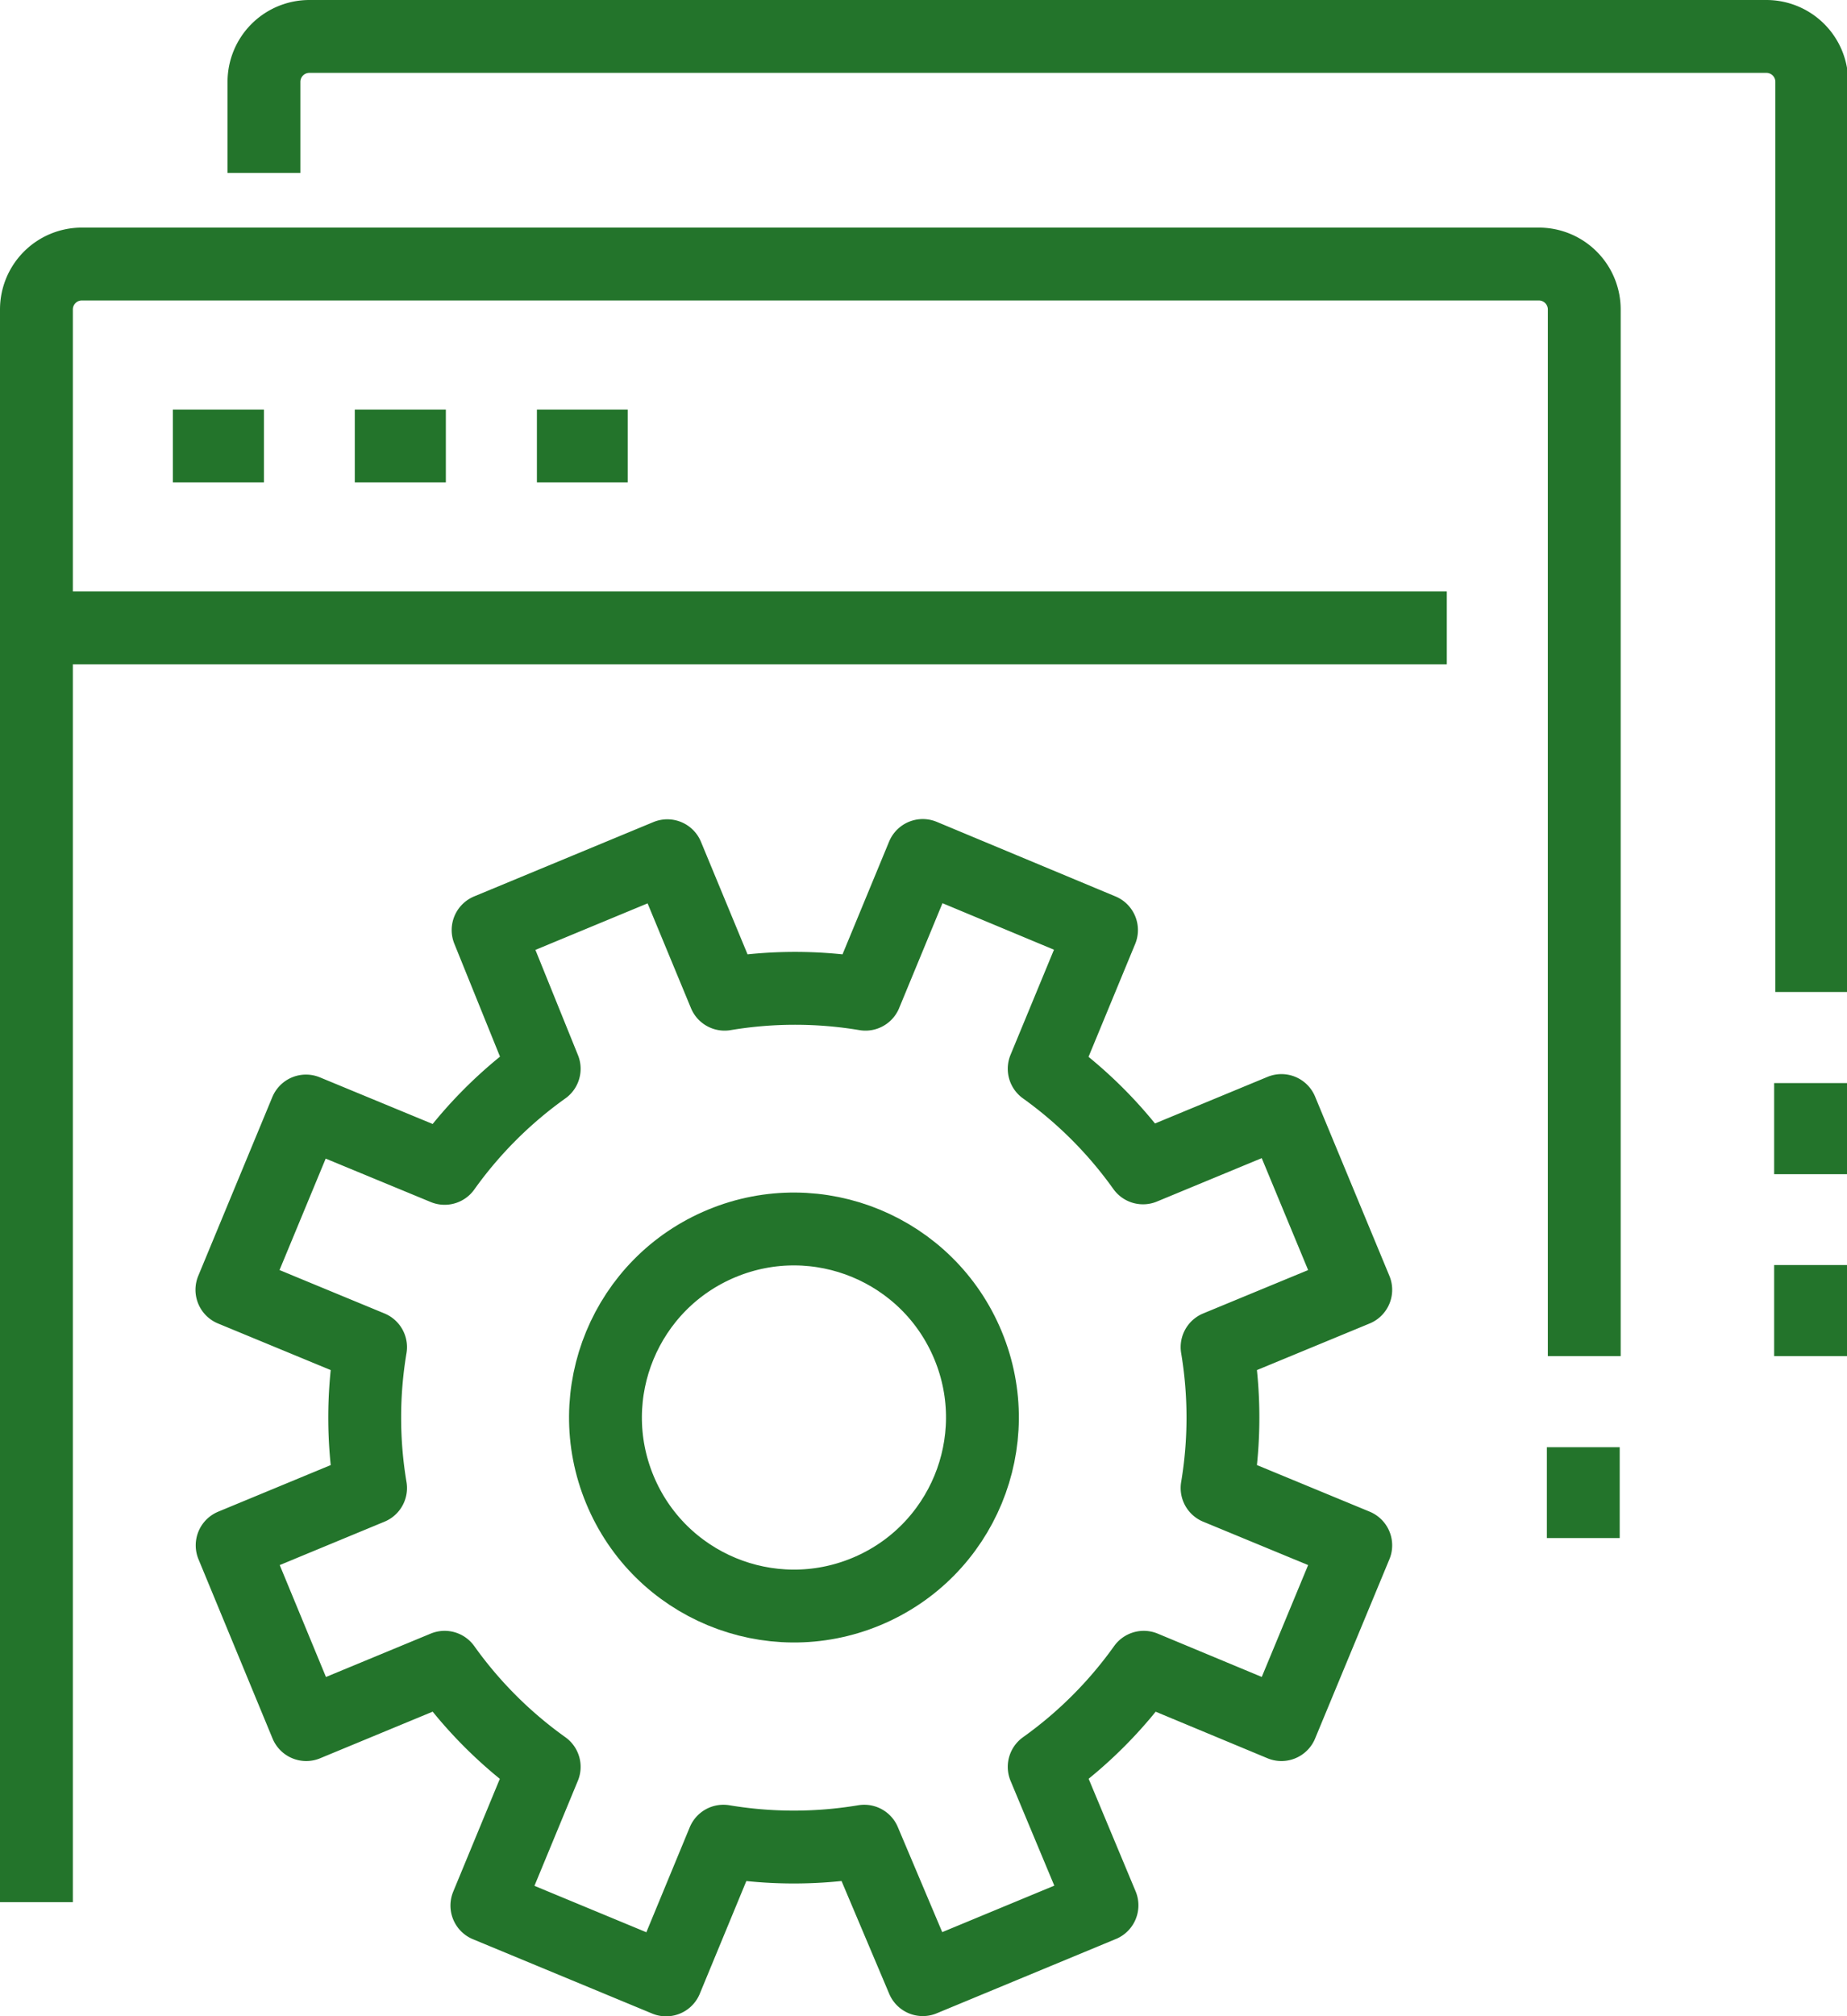
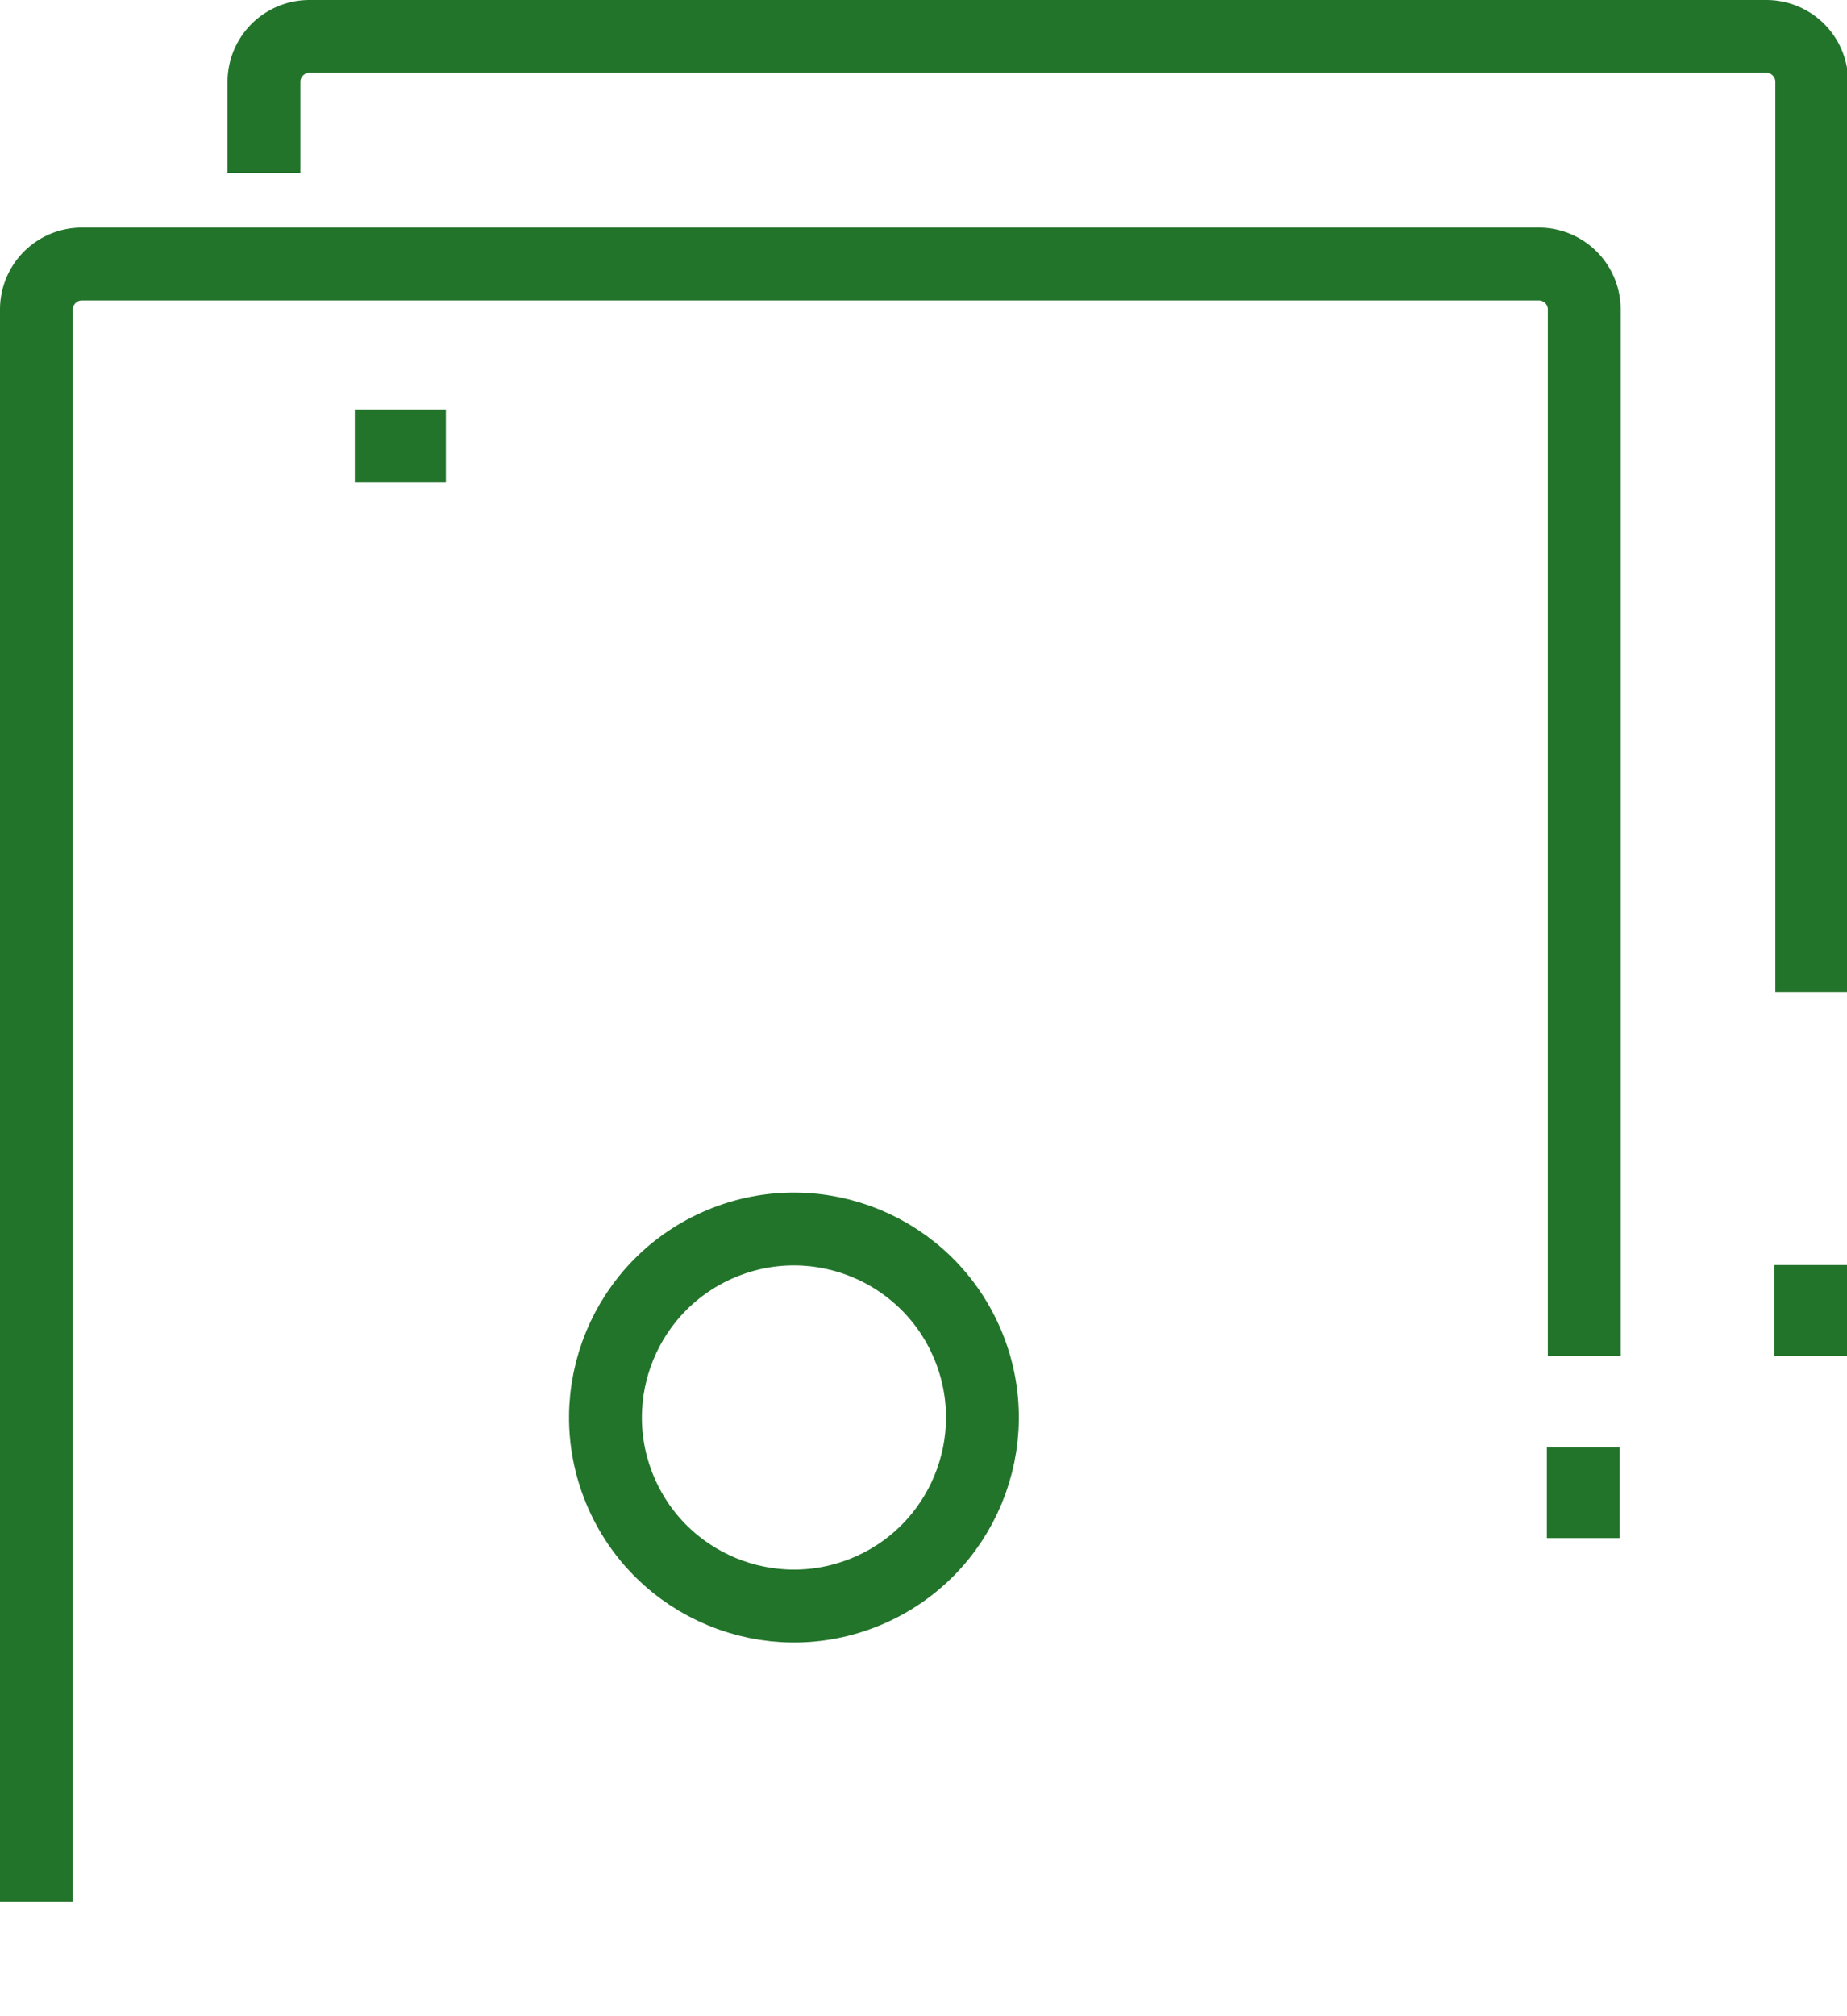
<svg xmlns="http://www.w3.org/2000/svg" viewBox="0 0 76.06 83">
  <defs>
    <style>.cls-1,.cls-2{fill:none;stroke:#23742b;stroke-linejoin:round;stroke-width:3px;}.cls-2{stroke-linecap:round;}</style>
  </defs>
  <title>우수한 인재와 기술</title>
  <g id="Layer_2" data-name="Layer 2">
    <g id="레이어_1" data-name="레이어 1">
      <path class="cls-1" d="M10.87,7.12V3.37A1.87,1.87,0,0,1,12.74,1.5h60a1.87,1.87,0,0,1,1.87,1.87V40.84" />
      <path class="cls-1" d="M1.5,78.31V12.74a1.87,1.87,0,0,1,1.87-1.87h60a1.87,1.87,0,0,1,1.87,1.87V55.83" />
-       <line class="cls-1" x1="2.29" y1="25.85" x2="59.58" y2="25.85" />
-       <line class="cls-1" x1="7.12" y1="18.36" x2="10.87" y2="18.36" />
      <line class="cls-1" x1="14.61" y1="18.36" x2="18.36" y2="18.36" />
-       <line class="cls-1" x1="22.11" y1="18.36" x2="25.85" y2="18.36" />
      <line class="cls-1" x1="65.2" y1="59.58" x2="65.2" y2="63.32" />
      <line class="cls-1" x1="74.56" y1="52.08" x2="74.56" y2="55.83" />
-       <line class="cls-1" x1="74.56" y1="44.59" x2="74.56" y2="48.34" />
-       <path class="cls-2" d="M55.83,53.1l-3.06-7.38-5.7,2.36A17.56,17.56,0,0,0,43,44l2.36-5.71L38,35.22l-2.36,5.71a17.56,17.56,0,0,0-5.8,0l-2.36-5.7-7.38,3.06L22.41,44a17.56,17.56,0,0,0-4.1,4.1l-5.71-2.36L9.55,53.1l5.71,2.36a17.55,17.55,0,0,0,0,5.8l-5.7,2.36L12.61,71l5.7-2.36a17.56,17.56,0,0,0,4.1,4.1l-2.36,5.71,7.38,3.06,2.36-5.71a17.56,17.56,0,0,0,5.8,0L38,81.5l7.38-3.06L43,72.74a17.55,17.55,0,0,0,4.1-4.1L52.77,71l3.06-7.38-5.71-2.36a17.56,17.56,0,0,0,0-5.8Z" />
      <circle class="cls-2" cx="32.69" cy="58.36" r="7.76" transform="translate(-19.84 16.95) rotate(-22.5)" />
    </g>
  </g>
</svg>